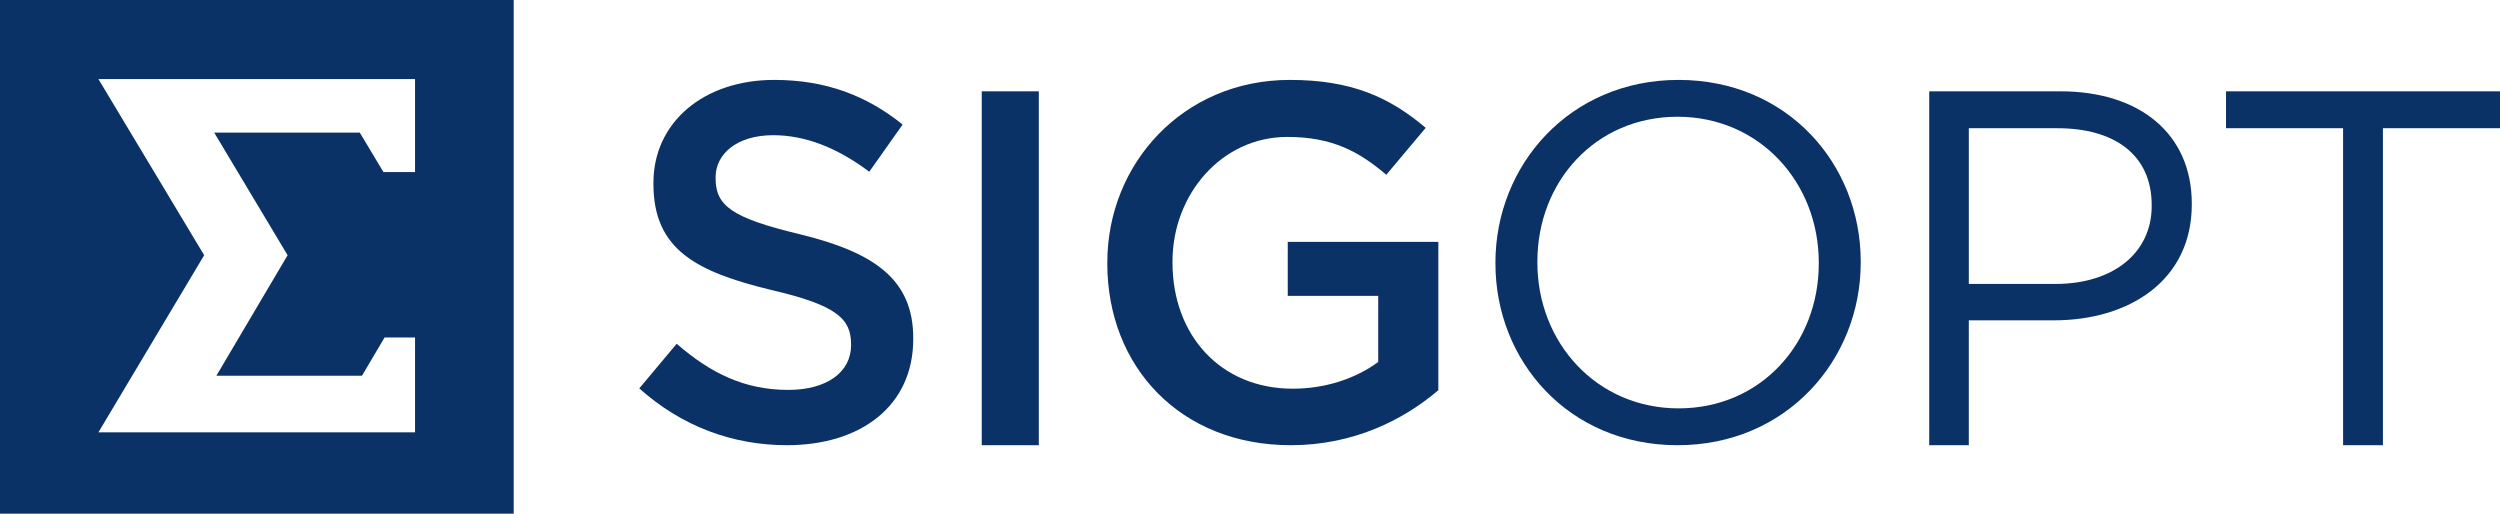
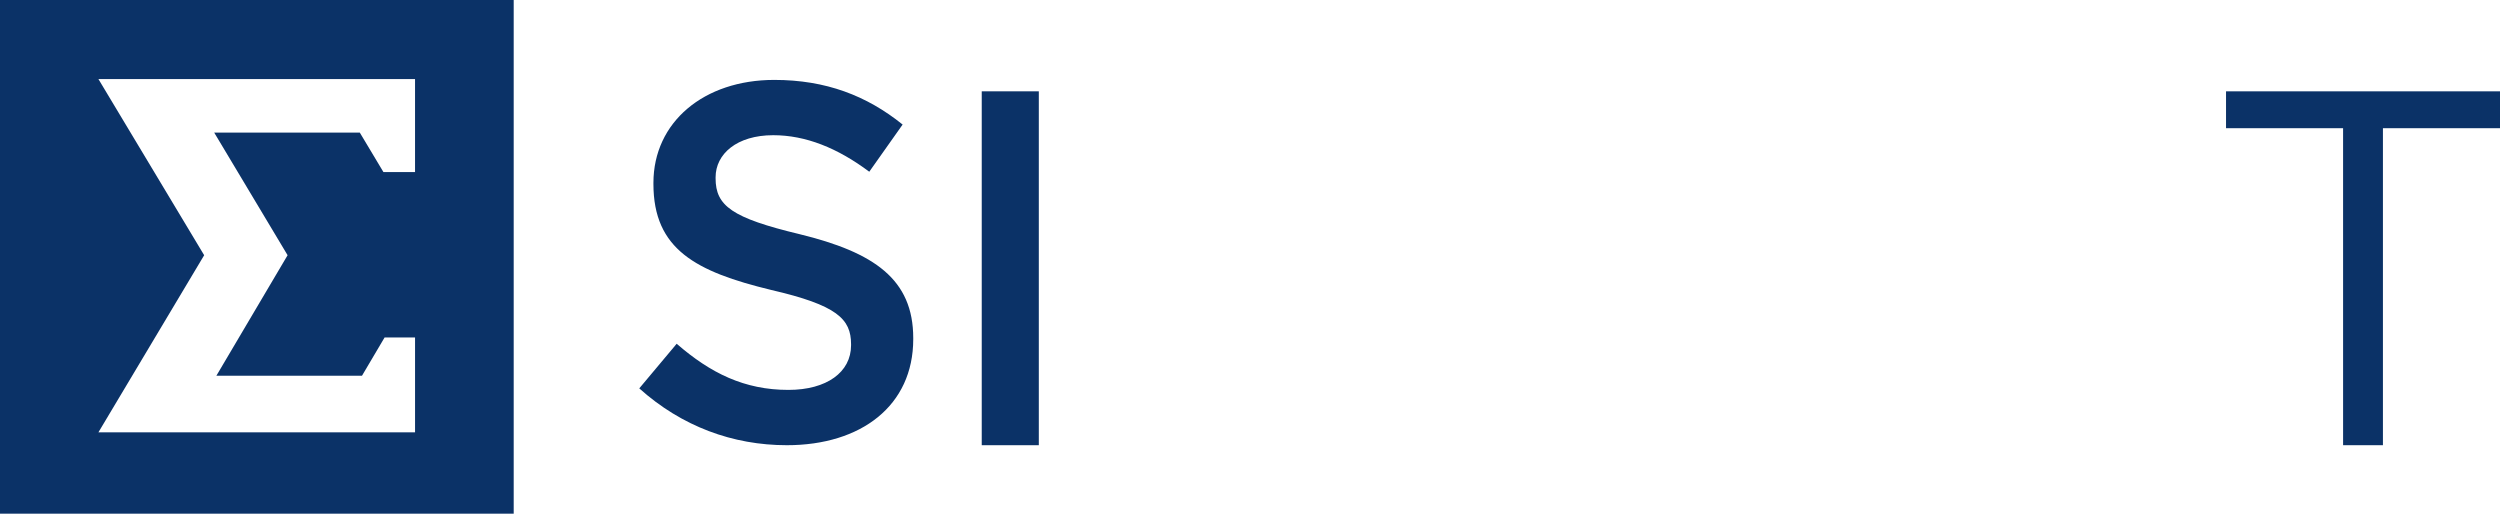
<svg xmlns="http://www.w3.org/2000/svg" height="45" viewBox="0 0 219 45" width="219">
  <g fill="#0b3267" fill-rule="evenodd">
    <path d="m205.254 11.233h-10.254v-3.233h24v3.233h-10.255v27.767h-3.49z" />
-     <path d="m180.06 24.873c5.093 0 8.428-2.746 8.428-6.82v-.089c0-4.428-3.292-6.731-8.252-6.731h-7.768v13.64zm-11.06-16.873h11.5c6.935 0 11.5 3.72 11.5 9.832v.088c0 6.687-5.531 10.141-12.07 10.141h-7.462v10.939h-3.468z" />
-     <path d="m159.325 23.088v-.088c0-7.027-5.199-12.773-12.37-12.773-7.17 0-12.28 5.657-12.28 12.685v.088c0 7.027 5.199 12.773 12.37 12.773 7.17 0 12.28-5.657 12.28-12.685m-28.325 0v-.088c0-8.53 6.498-16 16.044-16 9.547 0 15.956 7.381 15.956 15.912v.088c0 8.53-6.499 16-16.045 16s-15.955-7.381-15.955-15.912" />
-     <path d="m97 23.088v-.088c0-8.663 6.64-16 15.983-16 5.402 0 8.723 1.503 11.91 4.199l-3.453 4.11c-2.391-2.033-4.737-3.314-8.678-3.314-5.711 0-10.051 4.994-10.051 10.917v.088c0 6.365 4.207 11.05 10.538 11.05 2.923 0 5.58-.929 7.483-2.343v-5.79h-7.925v-4.73h13.193v12.995c-3.054 2.608-7.437 4.818-12.928 4.818-9.696 0-16.072-6.895-16.072-15.912" />
    <path d="m86 39h5v-31h-5z" />
    <path d="m56 34.022 3.277-3.91c2.967 2.577 5.933 4.043 9.786 4.043 3.365 0 5.49-1.555 5.49-3.91v-.09c0-2.222-1.24-3.422-6.996-4.755-6.597-1.6-10.317-3.556-10.317-9.29v-.088c0-5.332 4.428-9.022 10.583-9.022 4.517 0 8.103 1.378 11.247 3.911l-2.922 4.133c-2.79-2.088-5.58-3.2-8.414-3.2-3.188 0-5.048 1.645-5.048 3.69v.088c0 2.4 1.418 3.467 7.351 4.89 6.553 1.6 9.963 3.955 9.963 9.11v.089c0 5.822-4.56 9.289-11.07 9.289-4.738 0-9.21-1.644-12.93-4.978" />
    <path d="m0 45h45v-45h-45zm36.357-38.076h-27.737l9.265 15.433-9.265 15.516h27.738v-8.309h-2.669l-1.978 3.348h-12.756l6.238-10.555-6.43-10.742h12.755l2.071 3.46h2.768v-8.15z" />
  </g>
</svg>